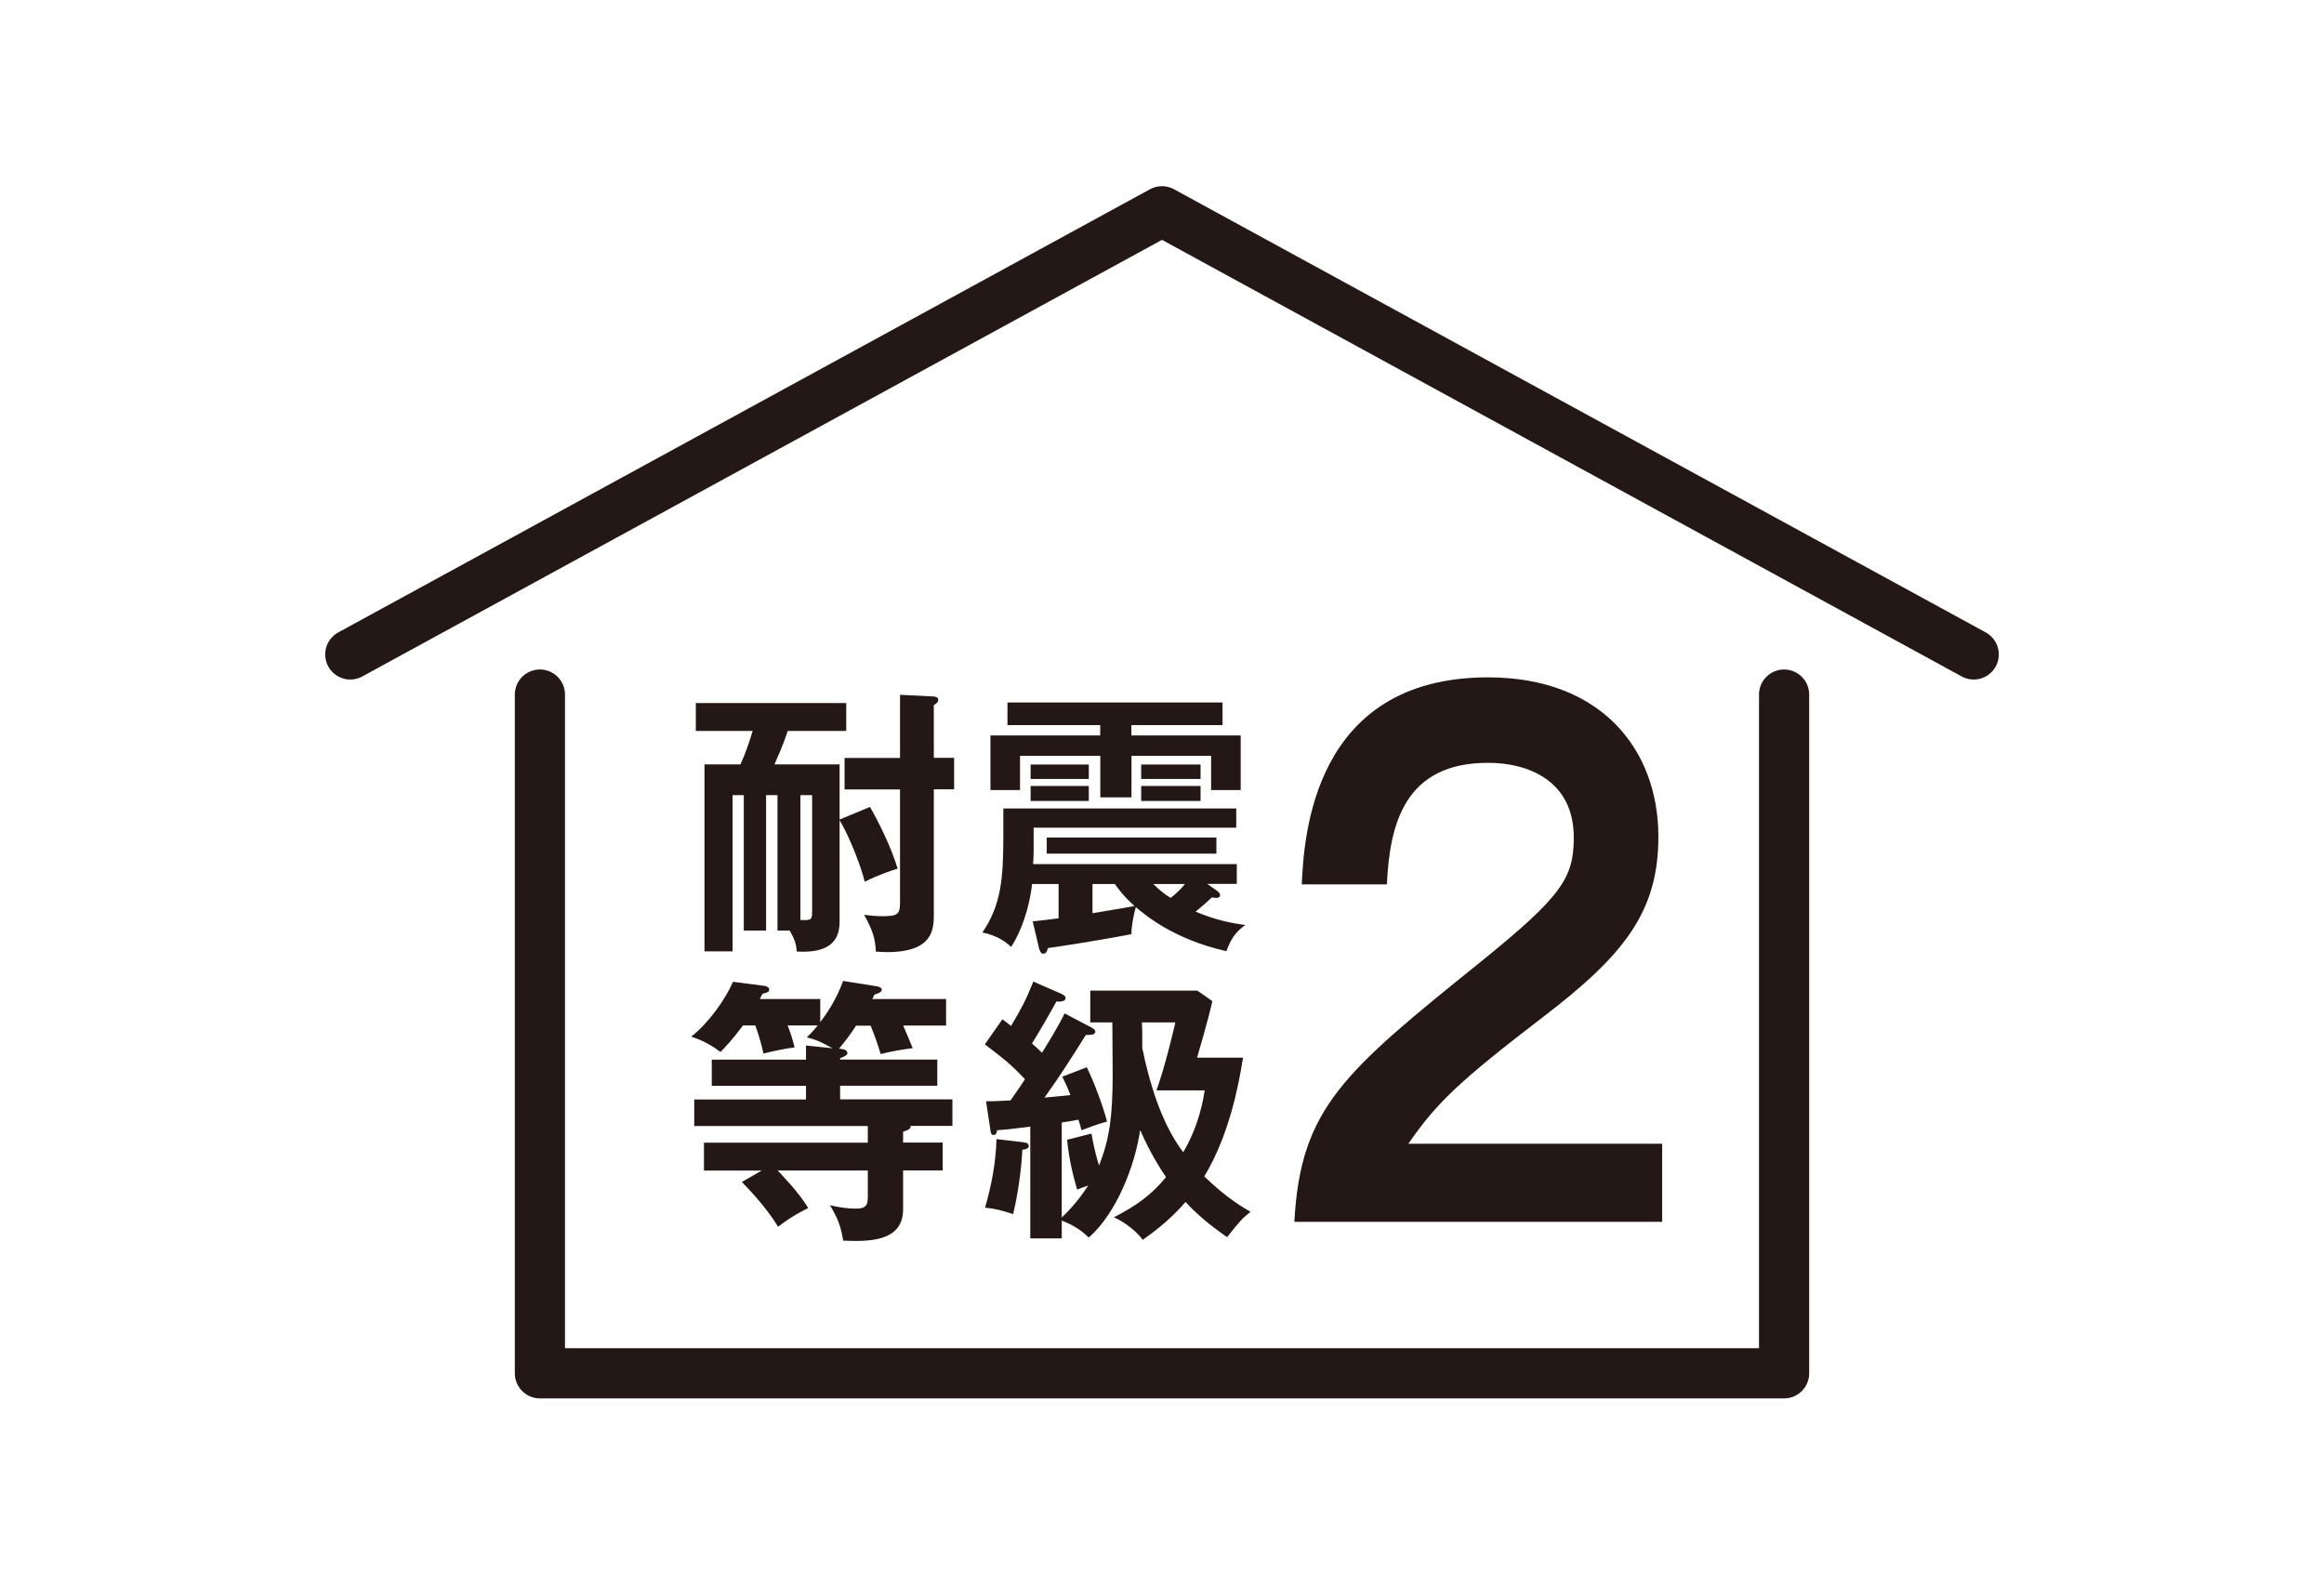
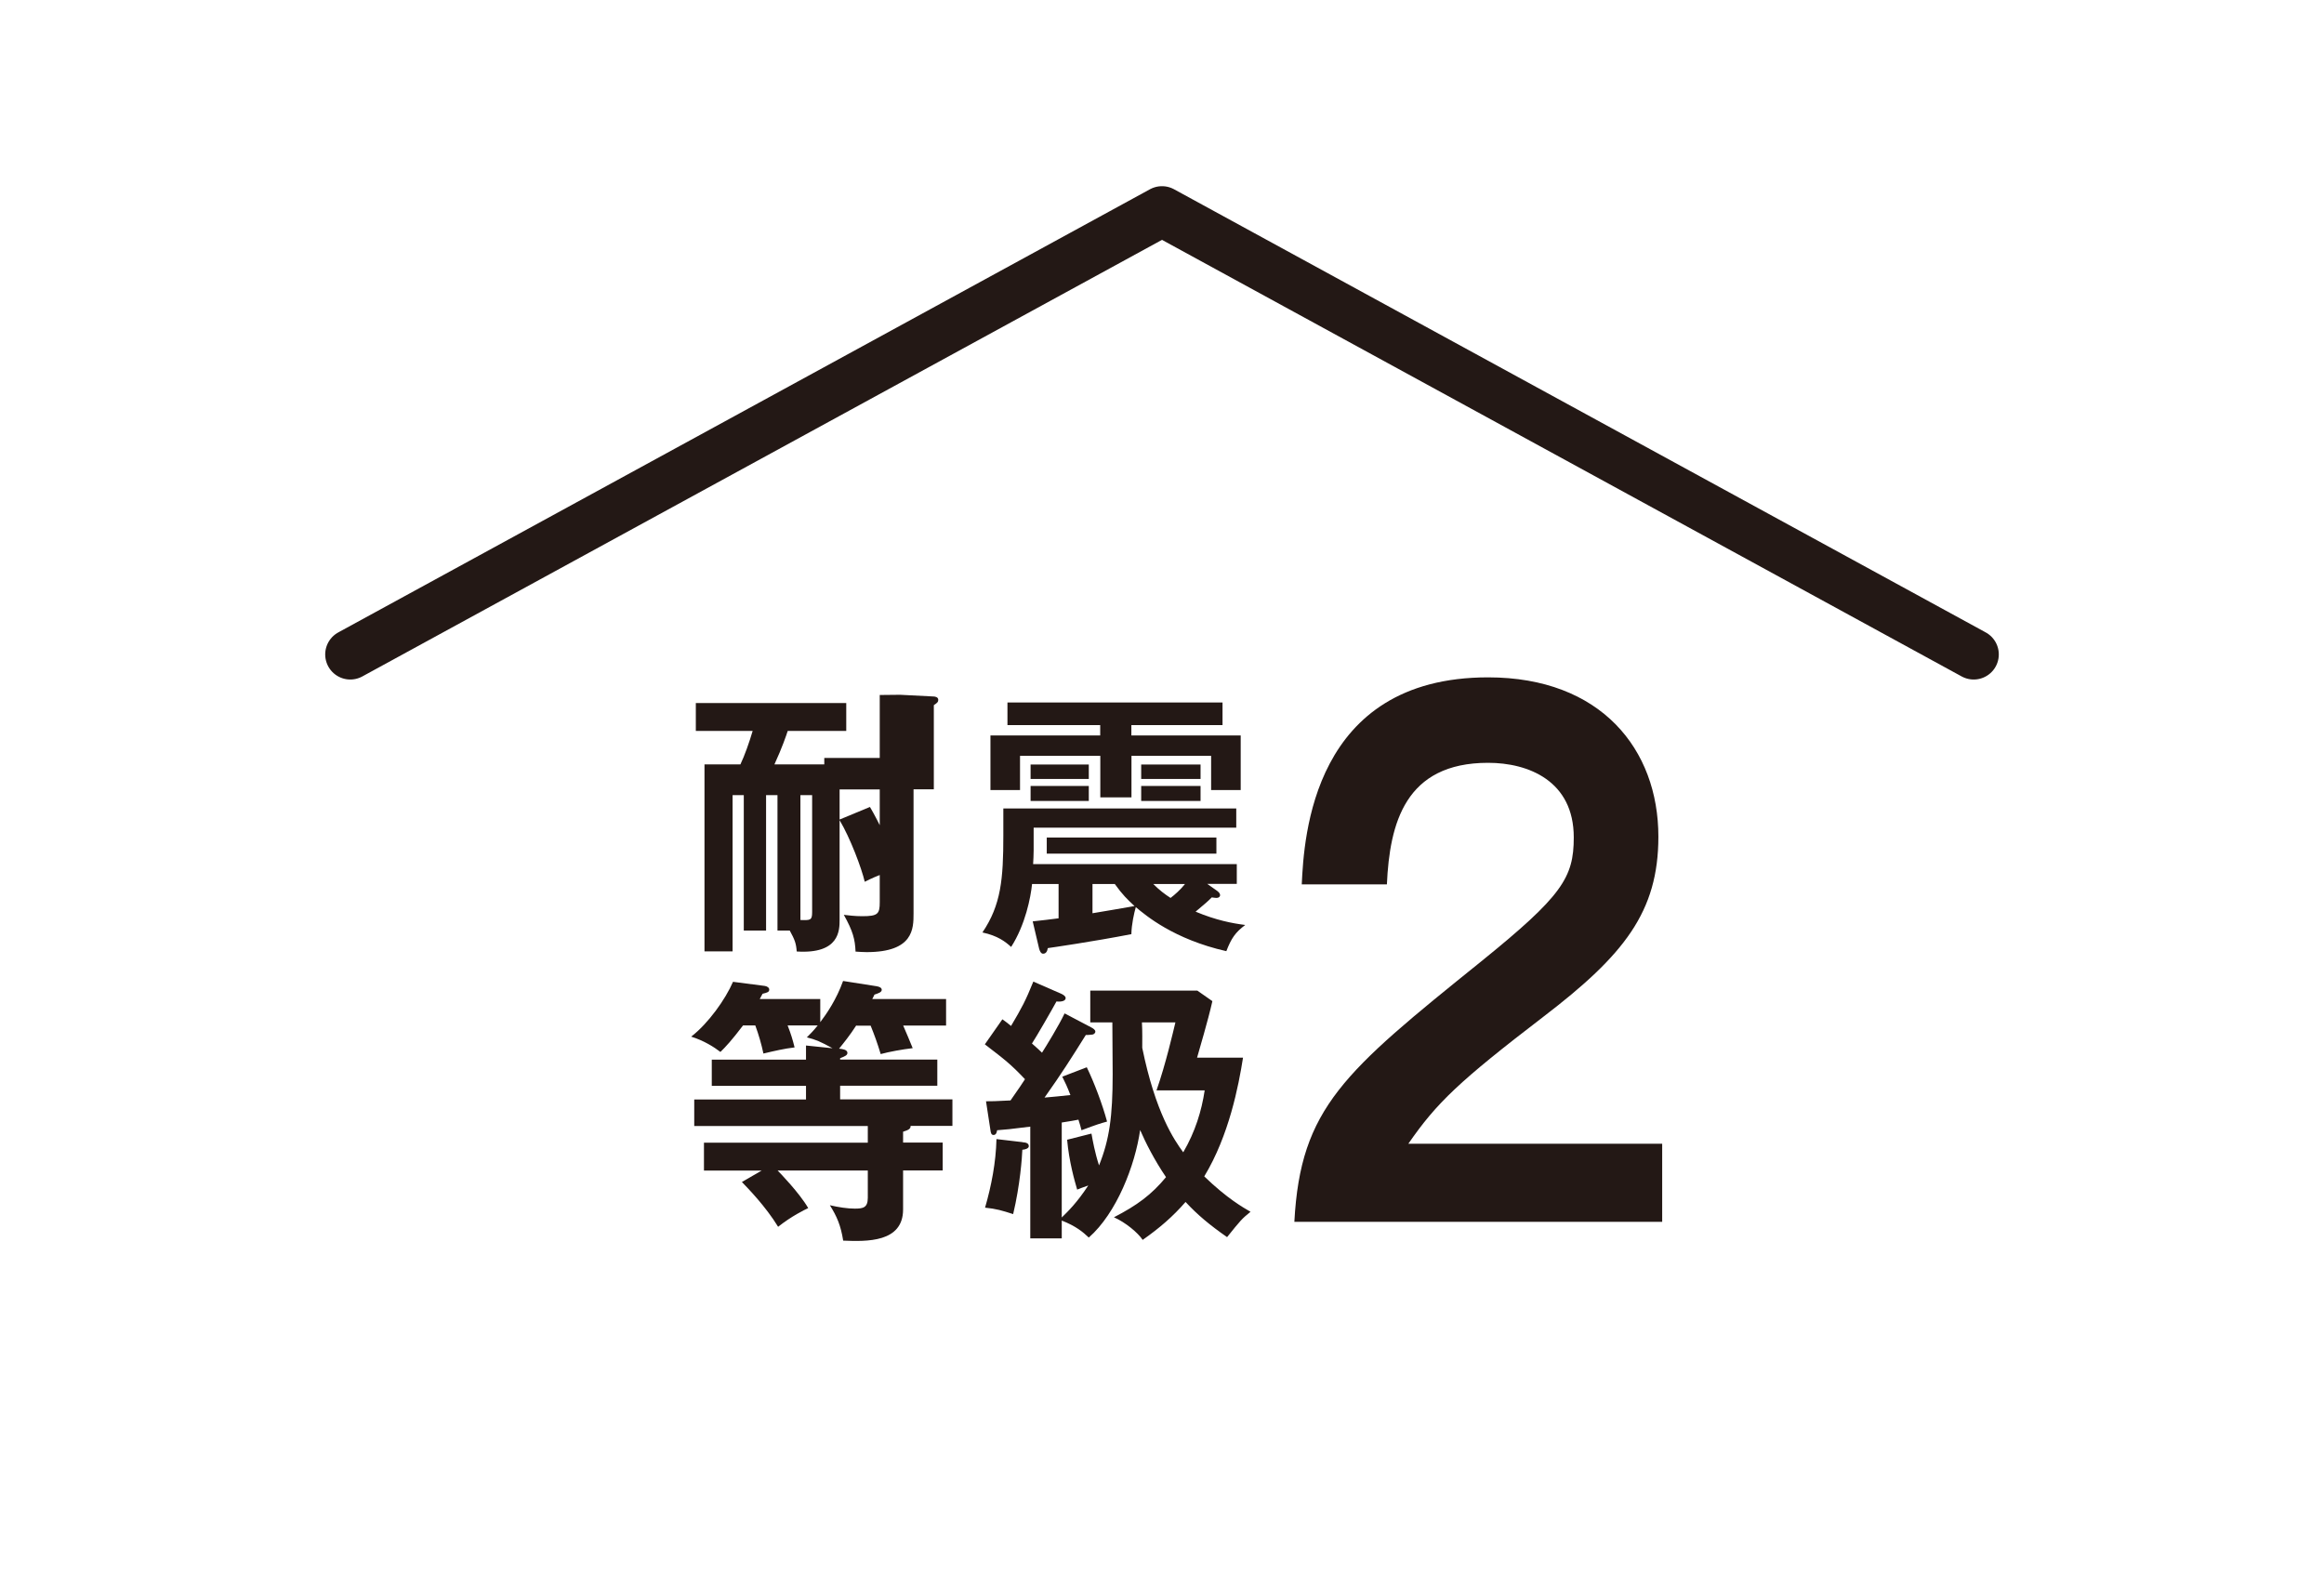
<svg xmlns="http://www.w3.org/2000/svg" id="_レイヤー_2" viewBox="0 0 220 150">
  <defs>
    <style>.cls-1{fill:#231815;}.cls-2{fill:#fff;}.cls-3{fill:none;stroke:#231815;stroke-linecap:round;stroke-linejoin:round;stroke-width:4.75px;}</style>
  </defs>
  <g id="text">
    <rect class="cls-2" width="220" height="150" />
-     <polyline class="cls-3" points="168.89 65.75 168.89 130 51.11 130 51.11 65.75" />
    <polyline class="cls-3" points="186.84 61.95 110 20 33.16 61.95" />
-     <path class="cls-1" d="M82.36,76.4c.84,1.43,2.06,3.93,2.61,5.83-.69.21-1.87.61-3.11,1.24-.29-1.26-1.37-4.14-2.38-5.83v9.42c0,1,0,3.27-4.06,3.01-.05-.76-.19-1.13-.66-1.98h-1.16v-12.82h-1.08v12.82h-2.11v-12.82h-1.06v14.79h-2.66v-17.7h3.4c.4-.84.84-2.08,1.16-3.17h-5.38v-2.64h14.24v2.64h-5.54c-.13.4-.53,1.59-1.26,3.17h6.17v5.22l2.87-1.19ZM75.77,87.09c.95.03,1.11.03,1.11-.74v-11.08h-1.11v11.82ZM85.21,65.77l3.14.16c.16,0,.47.05.47.32,0,.21-.1.29-.42.5v4.99h1.92v2.98h-1.92v11.74c0,1.45,0,3.67-4.44,3.67-.39,0-.68-.03-1.05-.05-.05-1.16-.24-1.92-1.11-3.48.42.05,1.03.13,1.74.13,1.48,0,1.66-.21,1.66-1.32v-10.68h-5.25v-2.98h5.25v-5.96Z" />
+     <path class="cls-1" d="M82.36,76.4c.84,1.43,2.06,3.93,2.61,5.83-.69.21-1.87.61-3.11,1.24-.29-1.26-1.37-4.14-2.38-5.83v9.42c0,1,0,3.27-4.06,3.01-.05-.76-.19-1.13-.66-1.98h-1.16v-12.82h-1.08v12.82h-2.11v-12.82h-1.06v14.79h-2.66v-17.7h3.4c.4-.84.84-2.08,1.16-3.17h-5.38v-2.64h14.24v2.64h-5.54c-.13.4-.53,1.59-1.26,3.17h6.17v5.22l2.87-1.19ZM75.77,87.09c.95.03,1.11.03,1.11-.74v-11.08h-1.11v11.82ZM85.21,65.77l3.14.16c.16,0,.47.05.47.32,0,.21-.1.29-.42.5v4.99v2.98h-1.92v11.74c0,1.45,0,3.67-4.44,3.67-.39,0-.68-.03-1.05-.05-.05-1.16-.24-1.92-1.11-3.48.42.05,1.03.13,1.74.13,1.48,0,1.66-.21,1.66-1.32v-10.68h-5.25v-2.98h5.25v-5.96Z" />
    <path class="cls-1" d="M115.26,84.37c.16.1.24.26.24.37,0,.13-.11.26-.34.26-.1,0-.29-.03-.45-.05-.45.45-.56.53-1.53,1.35,1.95.82,3.51,1.11,4.7,1.26-.95.71-1.32,1.27-1.79,2.48-4.99-1.13-7.65-3.4-8.57-4.17-.16.56-.4,1.61-.42,2.56-3.67.71-7.54,1.27-7.91,1.32-.05.32-.18.53-.45.53-.21,0-.32-.29-.37-.47l-.61-2.59c.58-.05,1.95-.23,2.45-.29v-3.25h-2.51c-.13,1.27-.63,3.85-1.98,5.96-.55-.5-1.27-1.06-2.72-1.37,1.77-2.61,1.98-5.07,1.98-9.18v-2.56h22.05v1.82h-19.18v2.16c0,.34-.03.98-.05,1.29h19.28v1.87h-2.8l.98.69ZM107.11,69.62h10.34v5.17h-2.8v-3.24h-7.54v3.93h-2.95v-3.93h-7.6v3.24h-2.8v-5.17h10.39v-.98h-8.78v-2.14h20.36v2.14h-8.63v.98ZM103.07,73.74h-5.51v-1.37h5.51v1.37ZM103.07,75.82h-5.51v-1.42h5.51v1.42ZM115.15,80.81h-16.06v-1.53h16.06v1.53ZM103.42,86.45c.58-.08,3.35-.58,3.98-.68-.68-.63-1.13-1.06-1.87-2.09h-2.11v2.77ZM113.65,73.74h-5.62v-1.37h5.62v1.37ZM113.65,75.82h-5.62v-1.42h5.62v1.42ZM109.17,83.68c.58.58,1.11.98,1.64,1.32.39-.29.95-.79,1.37-1.32h-3.01Z" />
    <path class="cls-1" d="M81.07,97.05c-.63.98-1.19,1.66-1.64,2.22.29.03.79.08.79.4,0,.21-.21.32-.69.5v.13h9.2v2.48h-9.2v1.29h10.63v2.51h-3.96c.02.29-.24.4-.71.55v1.03h3.75v2.64h-3.75v3.69c0,3.14-3.45,3.04-5.67,2.95-.23-1.45-.6-2.29-1.26-3.35.82.19,1.66.32,2.35.32.79,0,1.24-.08,1.24-1.03v-2.58h-8.54c.19.19,2.08,2.14,2.9,3.56-.34.16-1.58.76-2.85,1.77-1.19-1.95-2.9-3.69-3.43-4.24l1.87-1.08h-5.46v-2.64h15.51v-1.58h-16.43v-2.51h10.58v-1.29h-8.92v-2.48h8.92v-1.34l2.51.26c-1.14-.63-1.59-.82-2.43-1.03.34-.34.63-.63,1.03-1.13h-2.85c.32.82.47,1.32.66,2.08-.95.11-1.95.34-2.95.58-.19-.89-.45-1.79-.77-2.66h-1.16c-1.08,1.42-1.63,2.01-2.14,2.51-.61-.47-1.58-1.08-2.77-1.45,1.63-1.26,3.24-3.53,3.96-5.19l3.01.39c.21.03.42.16.42.34,0,.24-.18.29-.63.4-.08.13-.19.37-.27.5h5.73v2.19c.6-.79,1.53-2.14,2.16-3.9l3.19.5c.29.05.47.16.47.34,0,.24-.37.34-.69.45-.05.13-.16.32-.21.42h6.99v2.51h-4.06c.13.29.79,1.85.9,2.14-.95.11-2.24.34-3.03.56-.32-1.06-.58-1.77-.95-2.69h-1.35Z" />
    <path class="cls-1" d="M103.33,107.34c.1.58.32,1.79.71,2.98.98-2.43,1.29-4.64,1.29-8.63,0-.76-.03-4.19-.03-4.91h-2.09v-3.01h10.13l1.43,1c-.42,1.87-1.24,4.59-1.45,5.35h4.35c-.42,2.66-1.32,7.36-3.67,11.24,2.16,2.09,3.69,2.95,4.38,3.35-.82.66-.95.82-2.22,2.4-1.66-1.16-2.8-2.11-3.93-3.33-1.19,1.37-2.45,2.46-4.06,3.59-.45-.68-1.63-1.66-2.72-2.14,2.19-1.13,3.56-2.14,4.93-3.8-1.11-1.63-1.95-3.3-2.45-4.46-.48,3.35-2.22,7.86-4.86,10.18-.56-.53-1.21-1.08-2.56-1.61v1.69h-2.98v-10.58c-1.85.24-2.45.29-3.14.34-.03.18-.08.45-.34.45-.21,0-.26-.21-.29-.45l-.42-2.74c.53,0,.82,0,2.32-.08.82-1.16,1.16-1.69,1.37-2.01-1.35-1.42-1.87-1.82-3.8-3.3l1.66-2.37c.37.26.53.39.82.63,1.03-1.74,1.37-2.37,2.11-4.2l2.66,1.16c.16.08.4.21.4.4,0,.29-.45.37-.87.32-.37.69-1.95,3.43-2.32,3.98.56.5.69.61.95.87.42-.66,1.59-2.56,2.14-3.72l2.51,1.32c.21.11.4.24.4.4,0,.18-.19.29-.32.29s-.37.05-.58.03c-1.35,2.16-2.32,3.69-3.91,5.93.5-.05,1.85-.16,2.45-.24-.29-.76-.5-1.21-.77-1.74l2.32-.89c.69,1.42,1.48,3.5,1.92,5.14-.68.19-.87.24-2.42.82-.05-.21-.19-.71-.29-1-.34.08-.74.13-1.58.27v8.99c.6-.58,1.48-1.45,2.51-3.03-.53.19-.74.26-1.05.39-.24-.82-.77-2.66-.95-4.72l2.29-.58ZM96.81,108.13c.24.02.58.05.58.37,0,.21-.32.32-.61.34-.03.74-.21,3.32-.87,6.09-1.06-.34-1.58-.5-2.66-.61.6-2.06,1.03-4.3,1.08-6.49l2.48.29ZM108.13,99.19c1.26,6.17,3.03,8.73,3.88,9.89,1.14-1.95,1.74-3.93,2.03-5.86h-4.56c.87-2.48,1.58-5.57,1.79-6.44h-3.17c.05.79.03,1.9.03,2.4" />
    <path class="cls-1" d="M157.35,108.28v7.38h-34.82c.58-10.81,4.71-14.19,17.65-24.62,7.7-6.23,8.8-7.95,8.8-11.77,0-5.35-4.29-7.06-8.11-7.06-7.85,0-9.32,5.72-9.58,11.51h-8.06c.21-4.39.99-19.6,17.64-19.6,10.68,0,16.12,6.81,16.12,15.08,0,7.12-3.24,11.2-10.89,17.05-7.96,6.1-10.1,8.14-12.78,12.02h24.03Z" />
  </g>
</svg>